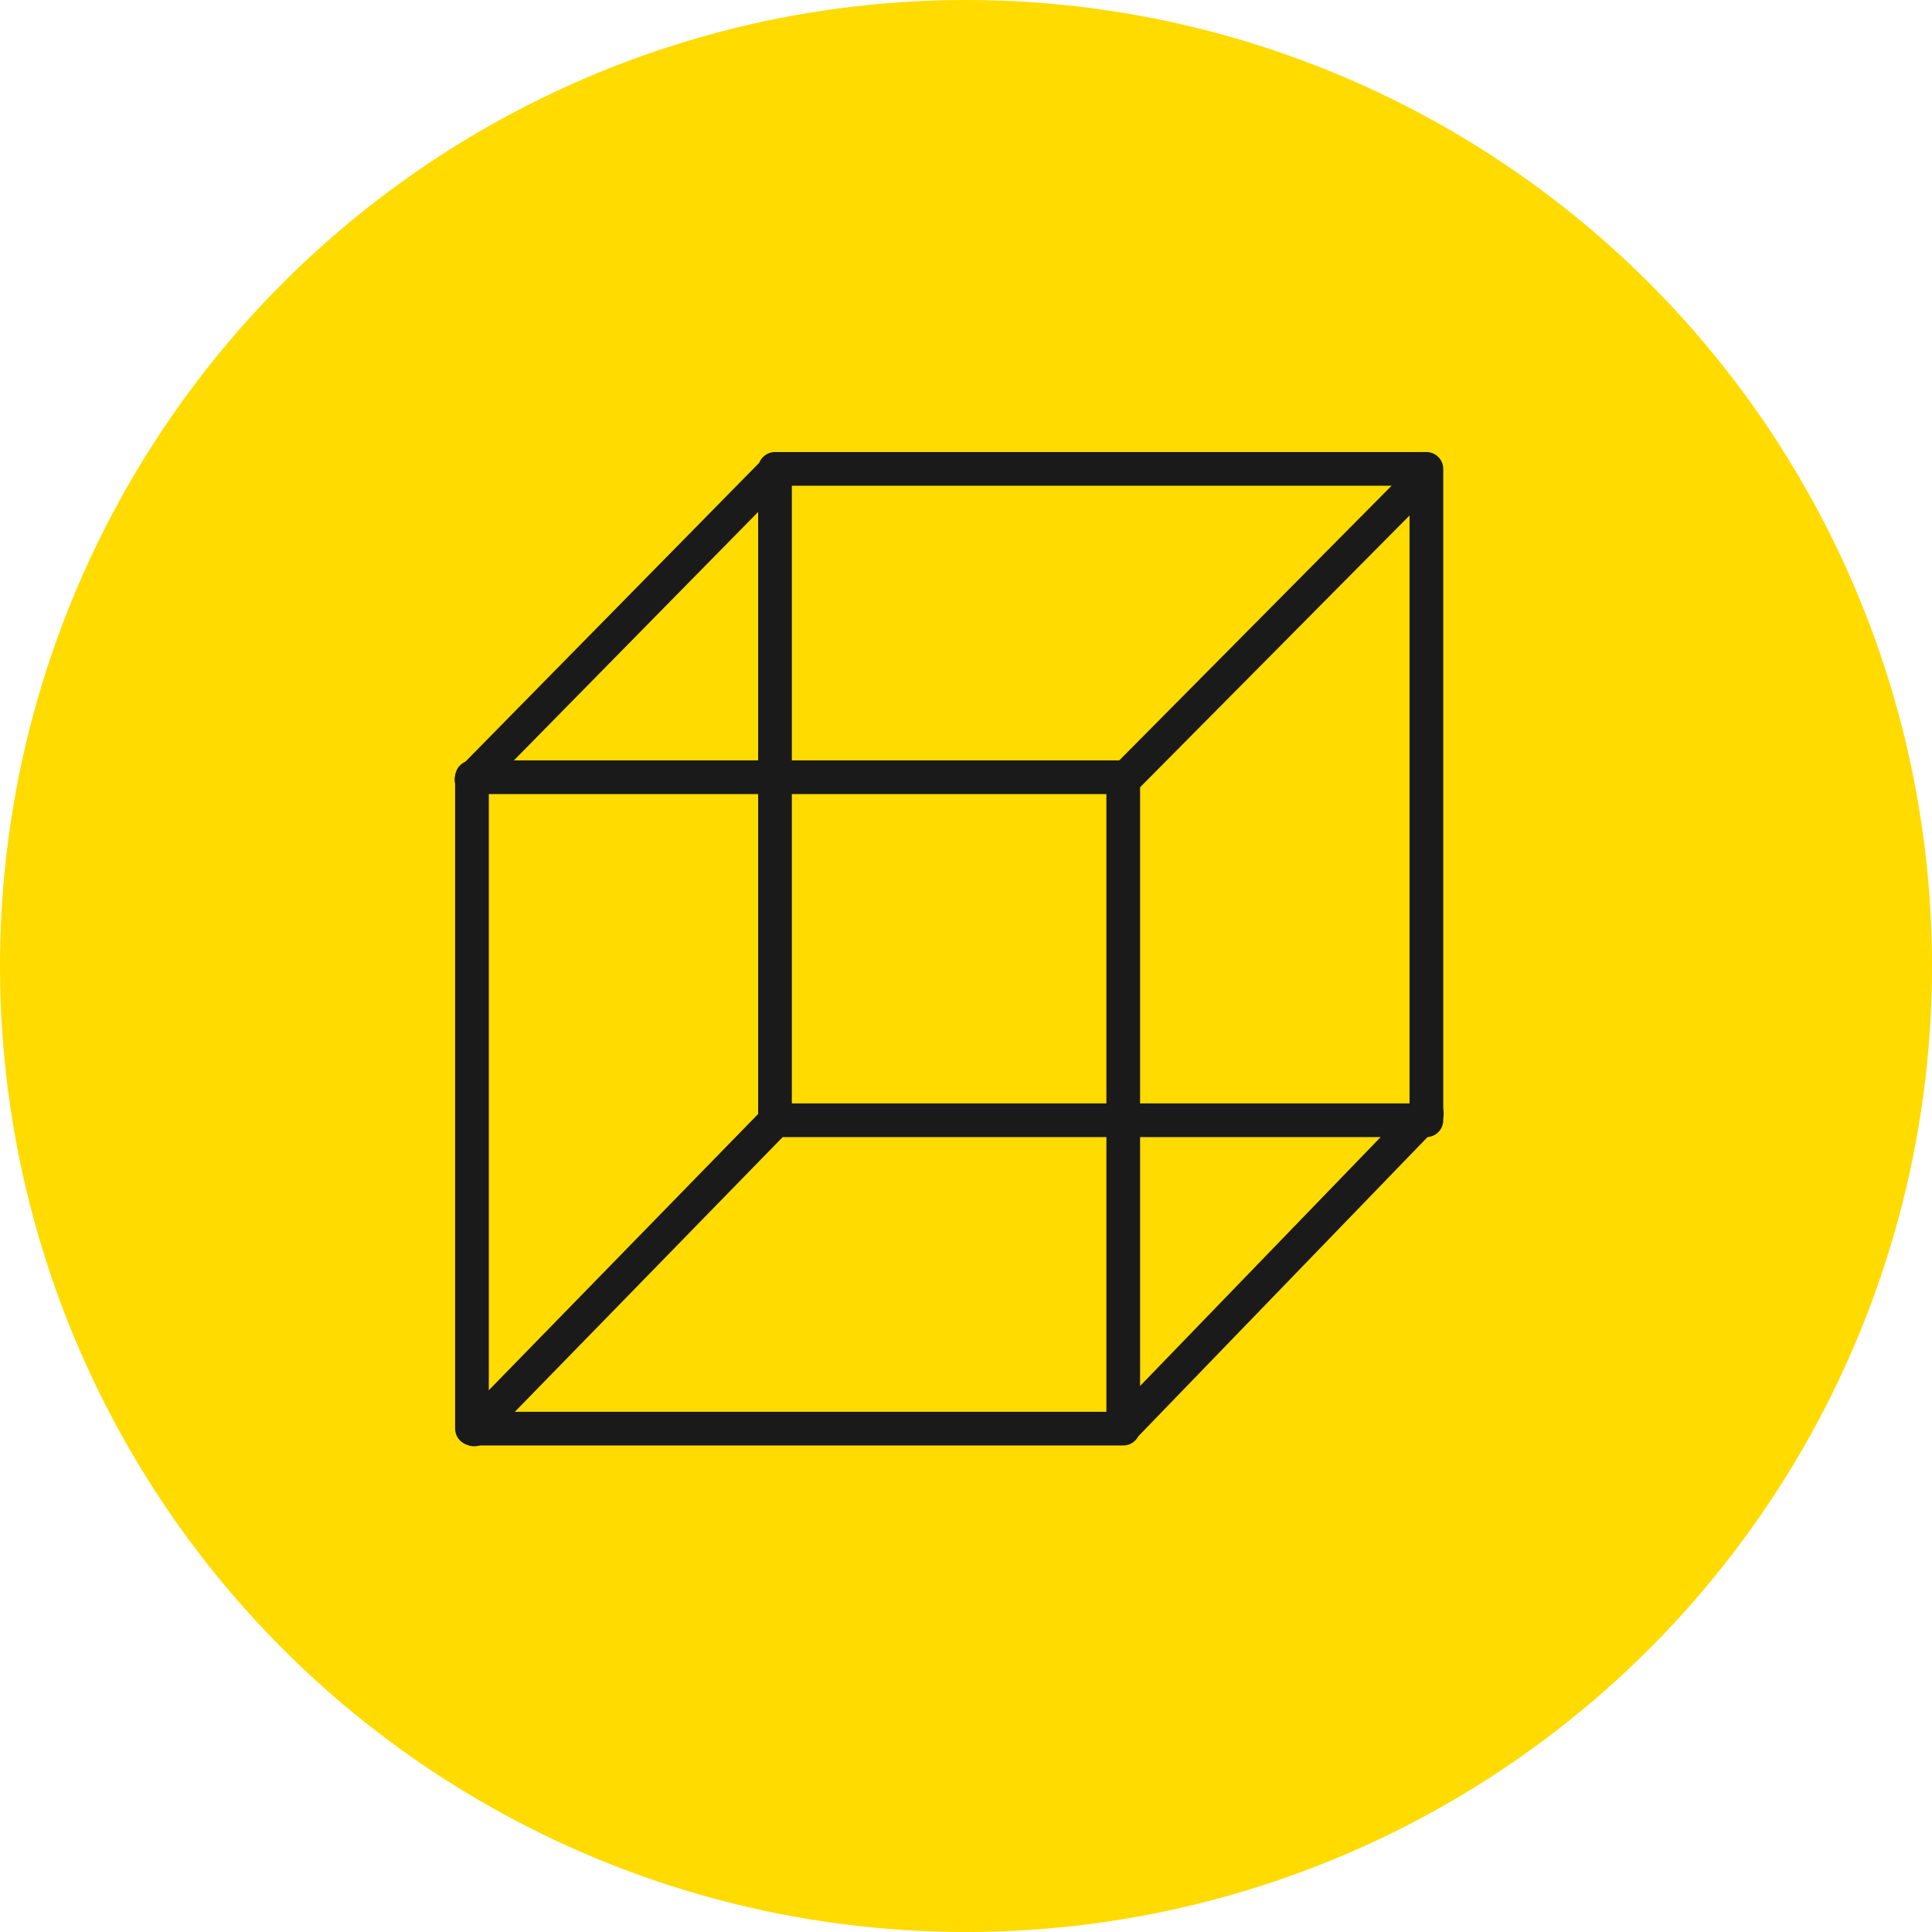
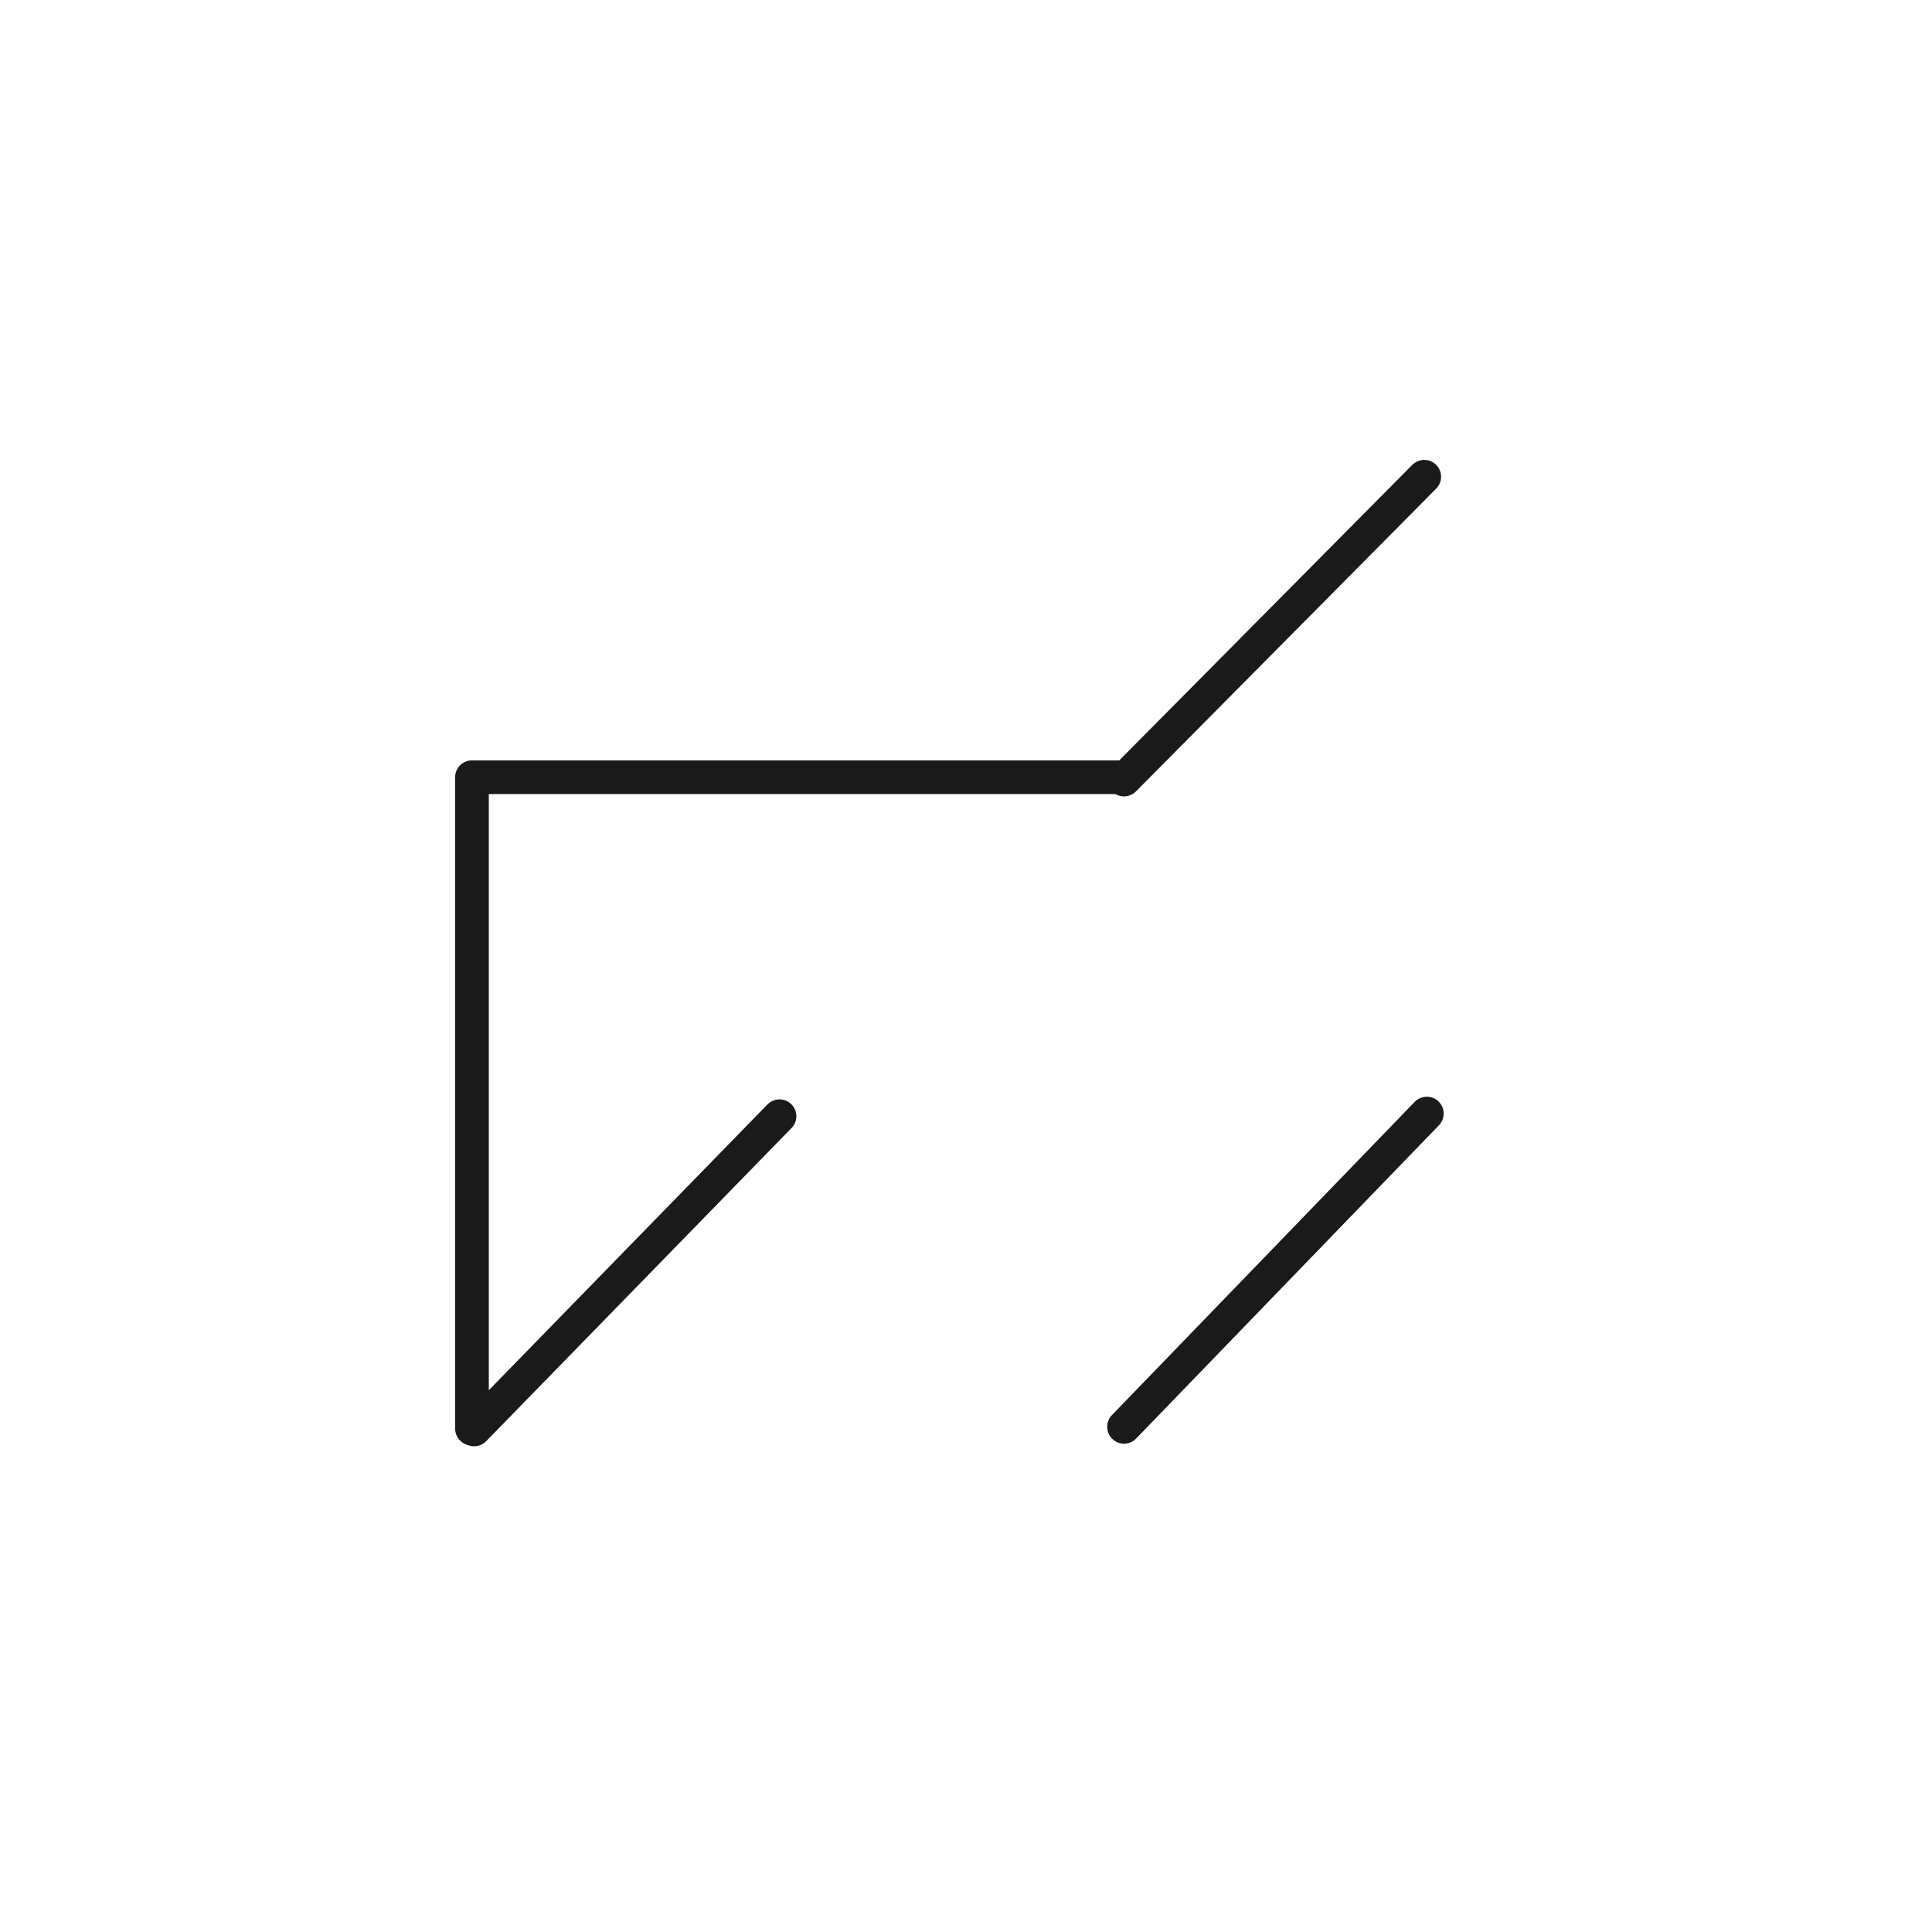
<svg xmlns="http://www.w3.org/2000/svg" width="172" height="172" viewBox="0 0 172 172" fill="none">
-   <circle cx="86" cy="86" r="86" fill="#FFDB00" />
-   <path d="M99.999 69.195H42.018V127.187H99.999V69.195Z" stroke="#1A1A1A" stroke-width="3" stroke-miterlimit="10" stroke-linecap="round" stroke-linejoin="round" />
-   <path d="M126.988 41.743H68.995V99.731H126.988V41.743Z" stroke="#1A1A1A" stroke-width="3" stroke-miterlimit="10" stroke-linecap="round" stroke-linejoin="round" />
-   <path d="M41.975 69.398L68.929 41.979" stroke="#1A1A1A" stroke-width="3" stroke-miterlimit="10" stroke-linecap="round" stroke-linejoin="round" />
+   <path d="M99.999 69.195H42.018V127.187V69.195Z" stroke="#1A1A1A" stroke-width="3" stroke-miterlimit="10" stroke-linecap="round" stroke-linejoin="round" />
  <path d="M100.07 69.398L126.795 42.443" stroke="#1A1A1A" stroke-width="3" stroke-miterlimit="10" stroke-linecap="round" stroke-linejoin="round" />
  <path d="M100.07 127.025L127.025 99.138" stroke="#1A1A1A" stroke-width="3" stroke-miterlimit="10" stroke-linecap="round" stroke-linejoin="round" />
  <path d="M42.209 127.258L69.396 99.375" stroke="#1A1A1A" stroke-width="3" stroke-miterlimit="10" stroke-linecap="round" stroke-linejoin="round" />
</svg>